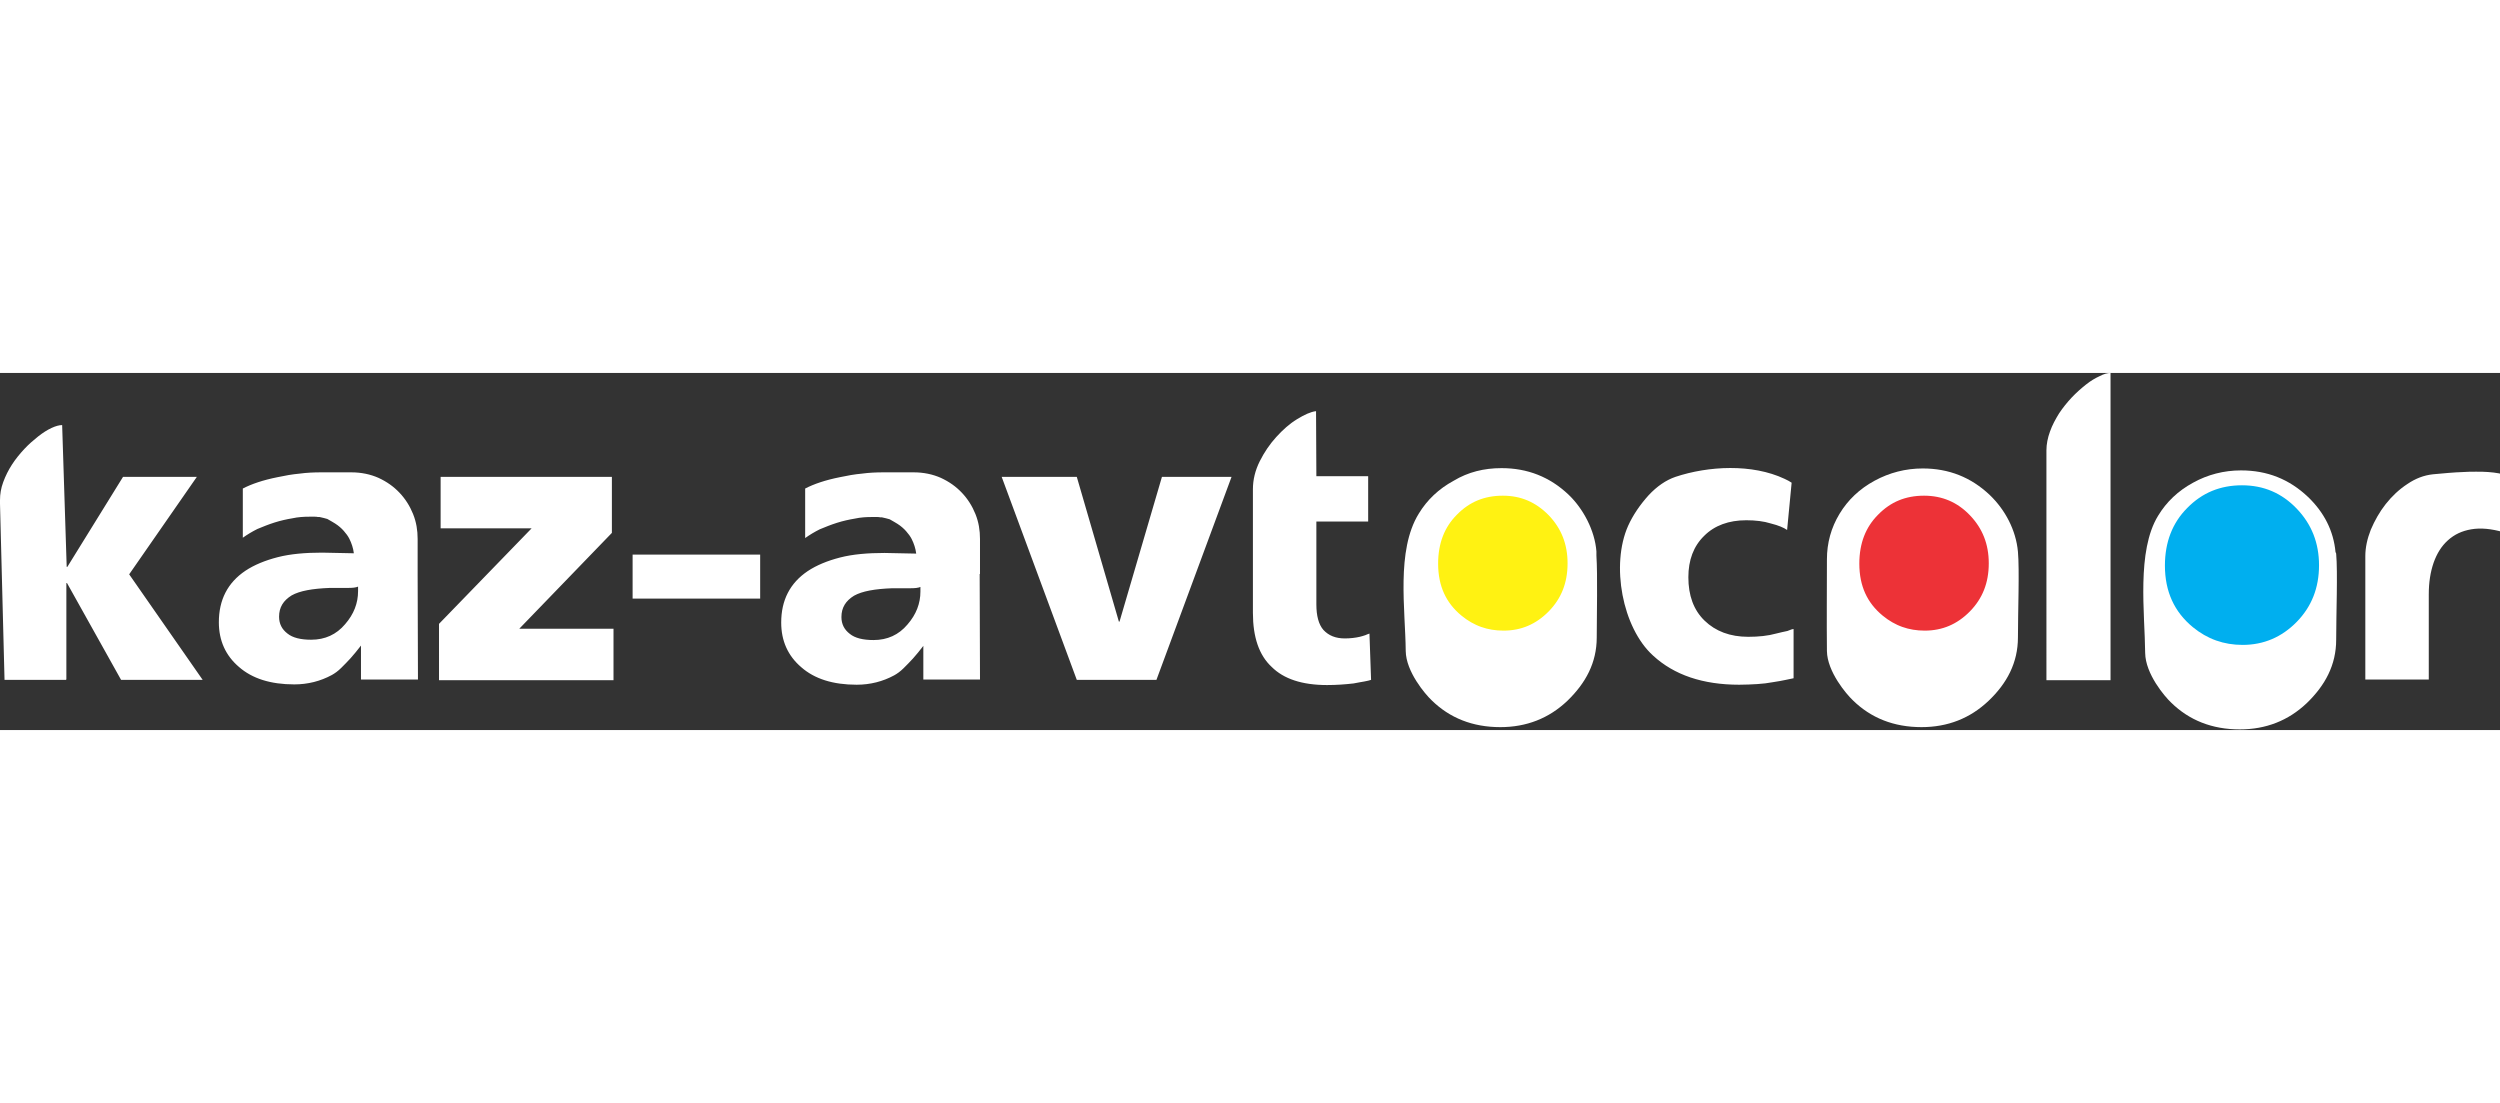
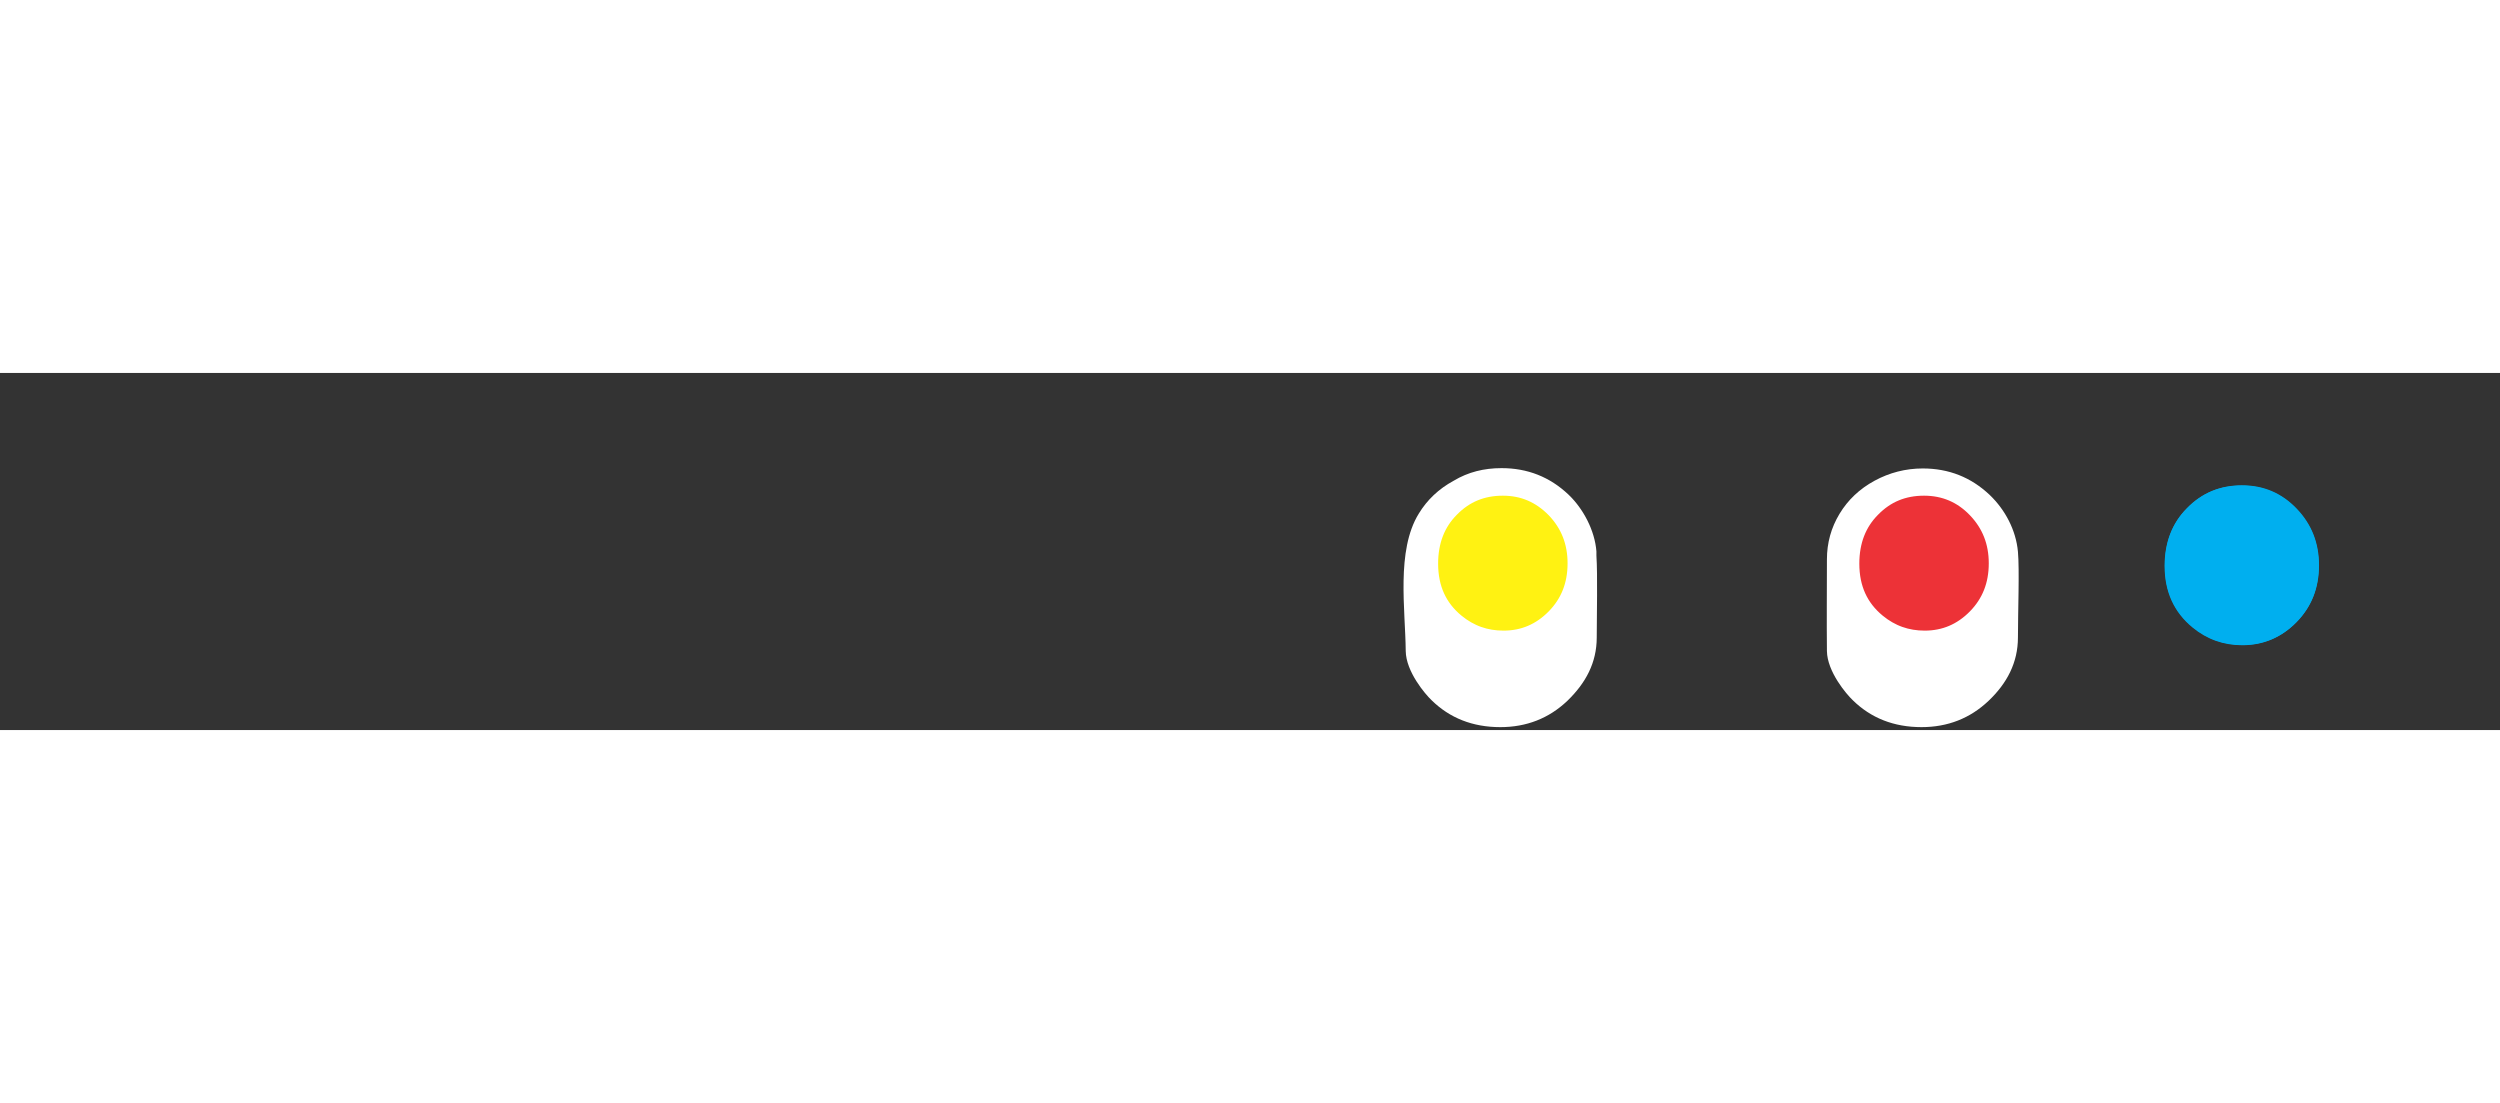
<svg xmlns="http://www.w3.org/2000/svg" version="1.1" id="Слой_1" x="0px" y="0px" width="250px" viewBox="0 0 772.2 110.3" style="enable-background:new 0 0 772.2 110.3;" xml:space="preserve">
  <rect x="0" y="0" width="772.2" height="110.3" fill="#333333" stroke="none" />
  <style type="text/css">
	.st0{fill:#00AFEF;}
	.st1{fill:#fff;}
	.st2{fill:#ED3237;stroke:#fff;stroke-width:7.62;}
	.st3{fill:#FFF212;stroke:#fff;stroke-width:7.62;}
</style>
  <g id="Слой_x0020_1">
    <path class="st0" d="M692.4,34.8c-6.7,0-12.3,2.3-16.9,7c-4.6,4.6-6.9,10.6-6.9,17.8c0,8,2.9,14.3,8.6,19c4.5,3.7,9.6,5.5,15.4,5.5   c6.5,0,12.1-2.4,16.7-7.1c4.6-4.7,6.9-10.5,6.9-17.5c0-6.9-2.3-12.7-6.9-17.5C704.7,37.2,699,34.8,692.4,34.8L692.4,34.8z" />
-     <path class="st1" d="M692.2,30.1c8.1,0,14.9,2.7,20.7,8.2c5,4.8,7.9,10.5,8.5,17.1c0.1,0.1,0.2,0.2,0.2,0.5c0.5,5.6,0,18.7,0,26.5   c0,7.8-3.4,14.1-9.1,19.6c-5.7,5.4-12.6,8.1-20.7,8.1c-8.5,0-15.6-2.8-21.2-8.3c-2-1.9-7.9-8.8-8-15.3c-0.1-12.2-2.7-31.5,4-42.4   c2.6-4.3,6.2-7.7,10.8-10.2C681.9,31.4,686.9,30.1,692.2,30.1L692.2,30.1z" />
    <path class="st0" d="M692.5,34.7c-6.7,0-12.3,2.3-16.9,7c-4.6,4.6-6.9,10.6-6.9,17.8c0,8,2.9,14.3,8.6,19c4.5,3.7,9.6,5.5,15.4,5.5   c6.5,0,12.1-2.4,16.7-7.1c4.6-4.7,6.9-10.5,6.9-17.5c0-6.9-2.3-12.7-6.9-17.5C704.8,37.1,699.2,34.7,692.5,34.7L692.5,34.7z" />
    <path class="st2" d="M594.1,34.2c-6.7,0-12.3,2.3-16.9,7c-4.6,4.6-6.9,10.6-6.9,17.8c0,8,2.9,14.3,8.6,19c4.5,3.7,9.6,5.5,15.4,5.5   c6.5,0,12.1-2.4,16.7-7.1c4.6-4.7,6.9-10.5,6.9-17.5c0-6.9-2.3-12.7-6.9-17.5C606.4,36.6,600.7,34.2,594.1,34.2L594.1,34.2z" />
    <path class="st1" d="M593.9,29.5c8,0,14.9,2.7,20.7,8.2c4.8,4.6,8.1,10.9,8.7,17.5c0.5,5.6,0,18.7,0,26.5c0,7.8-3.4,14.2-9.1,19.6   c-5.7,5.4-12.6,8.1-20.7,8.1c-8.5,0-15.6-2.8-21.2-8.3c-2-1.9-7.9-8.8-8-15.2c-0.1-9.4,0-18.9,0-28.3c0-5.1,1.3-9.8,3.9-14.1   s6.2-7.7,10.8-10.2C583.6,30.8,588.6,29.5,593.9,29.5L593.9,29.5z" />
    <path class="st2" d="M594.3,34.1c-6.7,0-12.3,2.3-16.9,7c-4.6,4.6-6.9,10.6-6.9,17.8c0,8,2.9,14.3,8.6,19c4.5,3.7,9.6,5.5,15.4,5.5   c6.5,0,12.1-2.4,16.7-7.1s6.9-10.5,6.9-17.5c0-6.9-2.3-12.7-6.9-17.5C606.6,36.5,600.9,34.1,594.3,34.1L594.3,34.1z" />
    <path class="st3" d="M464,34.2c-6.7,0-12.3,2.3-16.9,7c-4.6,4.6-6.9,10.6-6.9,17.8c0,8,2.9,14.3,8.6,19c4.5,3.7,9.6,5.5,15.4,5.5   c6.5,0,12.1-2.4,16.7-7.1c4.6-4.7,6.9-10.5,6.9-17.5c0-6.9-2.3-12.7-6.9-17.5C476.3,36.6,470.6,34.2,464,34.2L464,34.2z" />
    <path class="st1" d="M463.8,29.4c8,0,14.9,2.7,20.7,8.2c4.6,4.4,8.1,11.1,8.6,17.5l0,0.3v0.1v0.2v0.2V56v0.1v0.3   c0.4,6.2,0.1,18.1,0.1,25.3c0,7.8-3.4,14.1-9.1,19.6c-5.7,5.4-12.6,8.1-20.7,8.1c-8.5,0-15.6-2.8-21.2-8.3c-2-1.9-7.9-8.8-8-15.2   c-0.1-12.7-3-31,4-42.4c2.6-4.3,6.2-7.7,10.8-10.2C453.5,30.6,458.4,29.4,463.8,29.4L463.8,29.4z" />
    <path class="st3" d="M464.2,34.1c-6.7,0-12.3,2.3-16.9,7c-4.6,4.6-6.9,10.6-6.9,17.8c0,8,2.9,14.3,8.6,19c4.5,3.7,9.6,5.5,15.4,5.5   c6.5,0,12.1-2.4,16.7-7.1s6.9-10.5,6.9-17.5c0-6.9-2.3-12.7-6.9-17.5C476.4,36.5,470.8,34.1,464.2,34.1L464.2,34.1z" />
-     <path class="st1" d="M62.6,94.8H37.4L20.7,64.9h-0.2v29.8h-0.1v0.1H1.4L0,40.4v-1.1c0-1.9,0.3-3.7,1-5.6c0.7-1.9,1.6-3.7,2.7-5.4   c1.1-1.7,2.4-3.3,3.8-4.8c1.4-1.5,2.8-2.7,4.3-3.9c1.4-1.1,2.8-2,4.1-2.6c1.3-0.6,2.4-0.9,3.3-0.9v0.1l1.4,43.7h0.2L38,32.1h22.8   L39.9,62.2L62.6,94.8L62.6,94.8z M111.5,94.7V84.2c-1.1,1.4-2.1,2.7-3.2,3.9c-0.9,1-1.9,2-2.9,3s-2,1.7-2.9,2.2   c-3.5,1.9-7.4,2.9-11.6,2.9c-7.3,0-13-1.8-17.1-5.4c-4.1-3.5-6.2-8.1-6.2-13.8c0-6.9,2.7-12.2,8.2-15.9c2.7-1.8,6.1-3.2,10-4.2   c3.9-1,8.5-1.4,13.7-1.4l9.8,0.2c-0.2-1.6-0.7-3.1-1.4-4.5c-0.4-0.8-1-1.6-1.7-2.4c-0.7-0.8-1.6-1.6-2.7-2.3   c-0.2-0.1-0.3-0.2-0.5-0.3c-0.2-0.1-0.3-0.2-0.5-0.3c-0.2-0.1-0.4-0.2-0.7-0.4c-0.2-0.1-0.5-0.3-0.7-0.4c-0.4-0.1-0.7-0.2-1.1-0.3   c-0.4-0.1-0.8-0.2-1.3-0.3h-0.5c-0.4-0.1-0.7-0.1-1.1-0.1c-0.4,0-0.8,0-1.4,0c-1.8,0-3.6,0.1-5.4,0.5c-1.8,0.3-3.6,0.7-5.5,1.3   c-1.9,0.6-3.6,1.3-5.3,2c-1.6,0.8-3.1,1.7-4.5,2.7V35.7c2.7-1.4,6.2-2.6,10.7-3.5c2.3-0.5,4.6-0.9,6.8-1.1c2.2-0.3,4.5-0.4,6.7-0.4   h9.3c3.1,0,5.9,0.6,8.4,1.7c2.6,1.2,4.7,2.7,6.5,4.6c1.8,1.9,3.2,4.1,4.2,6.6c1,2.5,1.4,5,1.4,7.7v10.8H129l0.1,32.6L111.5,94.7   L111.5,94.7z M110.6,66c-0.7,0.3-1.7,0.4-3.1,0.4c-0.7,0-1.6,0-2.5,0c-0.9,0-2,0-3.1,0c-5.4,0.2-9.3,0.9-11.8,2.3   c-2.6,1.6-3.9,3.7-3.9,6.6c0,2.2,0.9,3.9,2.6,5.2c1.6,1.3,4.1,1.9,7.3,1.9c4.3,0,7.8-1.6,10.5-4.8c2.7-3.1,4-6.5,4-10.2V66   L110.6,66z M135.6,77.5L164.2,48h-28.1V32.1H189v17.3L160.4,79h29.1v15.9h-53.9V77.5z M195.4,56.1h39.4v13.6h-39.4V56.1z    M285.2,94.7V84.3c-1.1,1.4-2.1,2.7-3.2,3.9c-0.9,1-1.9,2-2.9,3c-1,1-2,1.7-2.9,2.2c-3.5,1.9-7.4,2.9-11.6,2.9   c-7.3,0-13-1.8-17.1-5.4c-4.1-3.5-6.2-8.1-6.2-13.8c0-6.9,2.7-12.2,8.2-15.9c2.7-1.8,6.1-3.2,10-4.2c3.9-1,8.5-1.4,13.7-1.4   l9.8,0.2c-0.2-1.6-0.7-3.1-1.4-4.5c-0.4-0.8-1-1.6-1.7-2.4c-0.7-0.8-1.6-1.6-2.7-2.3c-0.2-0.1-0.3-0.2-0.5-0.3   c-0.2-0.1-0.3-0.2-0.5-0.3c-0.2-0.1-0.4-0.2-0.7-0.4c-0.2-0.1-0.5-0.3-0.7-0.4c-0.4-0.1-0.7-0.2-1.1-0.3c-0.4-0.1-0.8-0.2-1.3-0.3   h-0.5c-0.4-0.1-0.7-0.1-1.1-0.1c-0.4,0-0.8,0-1.4,0c-1.8,0-3.6,0.1-5.4,0.5c-1.8,0.3-3.6,0.7-5.5,1.3c-1.9,0.6-3.6,1.3-5.3,2   c-1.6,0.8-3.1,1.7-4.5,2.7V35.7c2.7-1.4,6.2-2.6,10.7-3.5c2.3-0.5,4.6-0.9,6.8-1.1c2.2-0.3,4.5-0.4,6.7-0.4h9.3   c3.1,0,5.9,0.6,8.4,1.7c2.6,1.2,4.7,2.7,6.5,4.6c1.8,1.9,3.2,4.1,4.2,6.6c1,2.5,1.4,5,1.4,7.7v10.8h-0.1l0.1,32.6L285.2,94.7   L285.2,94.7z M284.3,66.1c-0.7,0.3-1.7,0.4-3.1,0.4c-0.7,0-1.6,0-2.5,0c-0.9,0-2,0-3.1,0c-5.4,0.2-9.3,0.9-11.8,2.3   c-2.6,1.6-3.9,3.7-3.9,6.6c0,2.2,0.9,3.9,2.6,5.2c1.6,1.3,4.1,1.9,7.3,1.9c4.3,0,7.8-1.6,10.5-4.8c2.7-3.1,4-6.5,4-10.2V66.1   L284.3,66.1z M380.4,32.1l-23.2,62.7h-24.6l-23.2-62.7h23.2l13,44.7h0.2l13.1-44.7H380.4z M406.6,71.5c0,3.5,0.7,6.2,2.2,7.9   c1.6,1.7,3.7,2.6,6.6,2.6c1.7,0,3.3-0.2,4.6-0.5c0.7-0.2,1.2-0.3,1.7-0.5c0.5-0.2,0.9-0.4,1.3-0.5l0.5,14.3   c-0.5,0.2-1.2,0.3-2.1,0.5c-0.9,0.2-2,0.3-3.3,0.6c-2.6,0.3-5.3,0.5-8.2,0.5c-7.7,0-13.4-1.9-17.1-5.6c-3.9-3.6-5.8-9.2-5.8-16.7   V35.9c0-2.9,0.7-5.8,2.1-8.6s3.1-5.3,5.1-7.5s4.1-4.1,6.4-5.5s4.2-2.3,5.9-2.5l0.1,20.1h16v14h-16L406.6,71.5L406.6,71.5z    M554,79.1v15.2c-0.6,0.1-1.4,0.3-2.4,0.5c-1,0.2-2.4,0.5-3.9,0.7c-1.6,0.3-3.2,0.5-4.9,0.6c-1.7,0.1-3.6,0.2-5.6,0.2   c-11.2,0-20.1-3-26.6-9c-9.5-8.6-13.1-28-7.7-40.1c1.5-3.3,3.6-6.4,6.3-9.4c2.6-2.8,5.4-4.7,8.3-5.7c10.2-3.4,23.7-4.1,33.7,0.6   c0.9,0.4,1.6,0.8,2.2,1.2l-1.4,14.6c-1-0.7-2.6-1.4-5-2c-2.2-0.7-4.8-1-7.6-1c-5.4,0-9.8,1.6-13,4.8c-3.3,3.2-4.9,7.5-4.9,12.8   c0,5.6,1.6,10.1,5,13.4c3.4,3.3,7.9,5,13.5,5c3.2,0,6.1-0.3,8.6-1c1.3-0.3,2.4-0.6,3.5-0.8C553,79.3,553.7,79.1,554,79.1L554,79.1z    M632.1,23.9c0-1.9,0.4-3.9,1.1-5.8c0.7-2,1.7-3.8,2.8-5.6c1.2-1.8,2.5-3.4,3.9-4.9s2.9-2.8,4.4-4s2.9-2,4.2-2.6   c1.3-0.7,2.5-1,3.4-1v94.9h-19.8V23.9z M773.3,49.2c-3.8-1.1-7.1-1.4-10-0.9c-2.9,0.5-5.2,1.6-7.2,3.4s-3.4,4.1-4.4,6.9   c-1,2.9-1.5,6.1-1.5,9.8v26.3h-19.6V56.6c0-2.7,0.6-5.4,1.7-8.2c1.2-2.8,2.7-5.5,4.6-7.9c1.9-2.4,4.1-4.5,6.7-6.2   c2.5-1.7,5.1-2.7,7.9-3c3.3-0.3,6.4-0.6,9.4-0.7c1.3-0.1,2.6-0.1,3.9-0.1c1.3,0,2.5,0,3.7,0.1c1.2,0.1,2.3,0.2,3.3,0.4   c1,0.2,1.8,0.4,2.5,0.7L773.3,49.2L773.3,49.2z" />
  </g>
</svg>